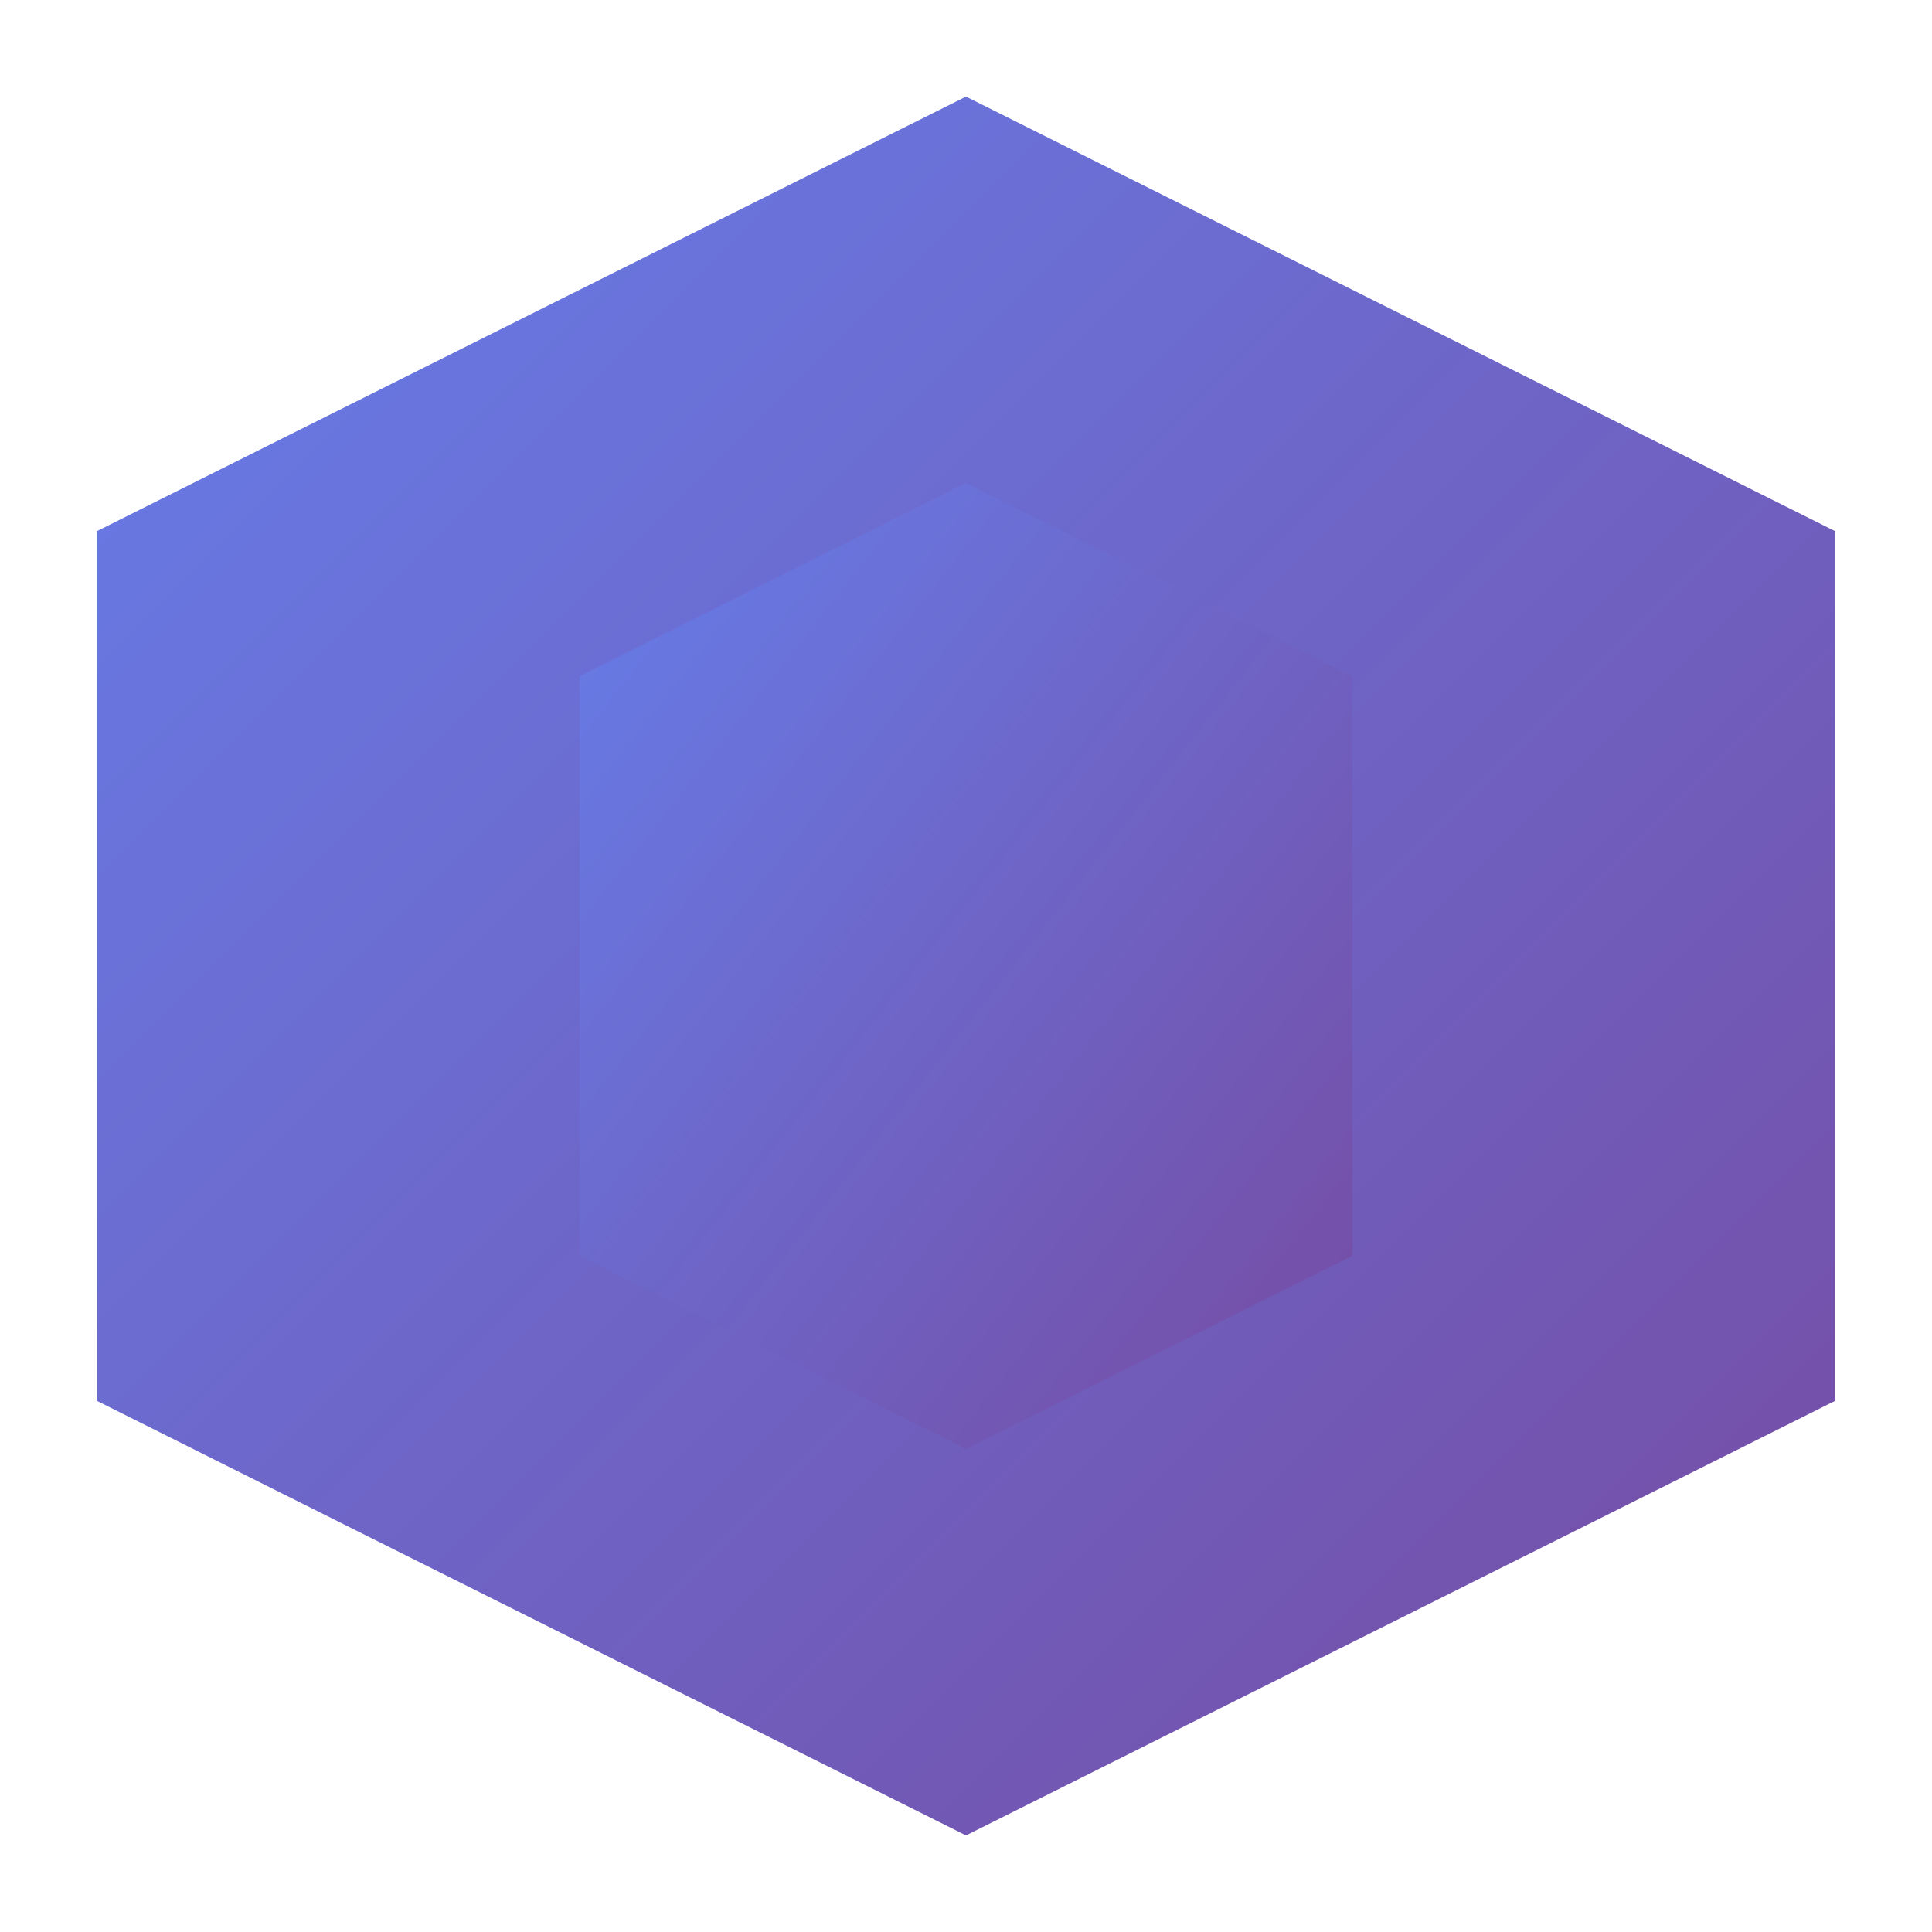
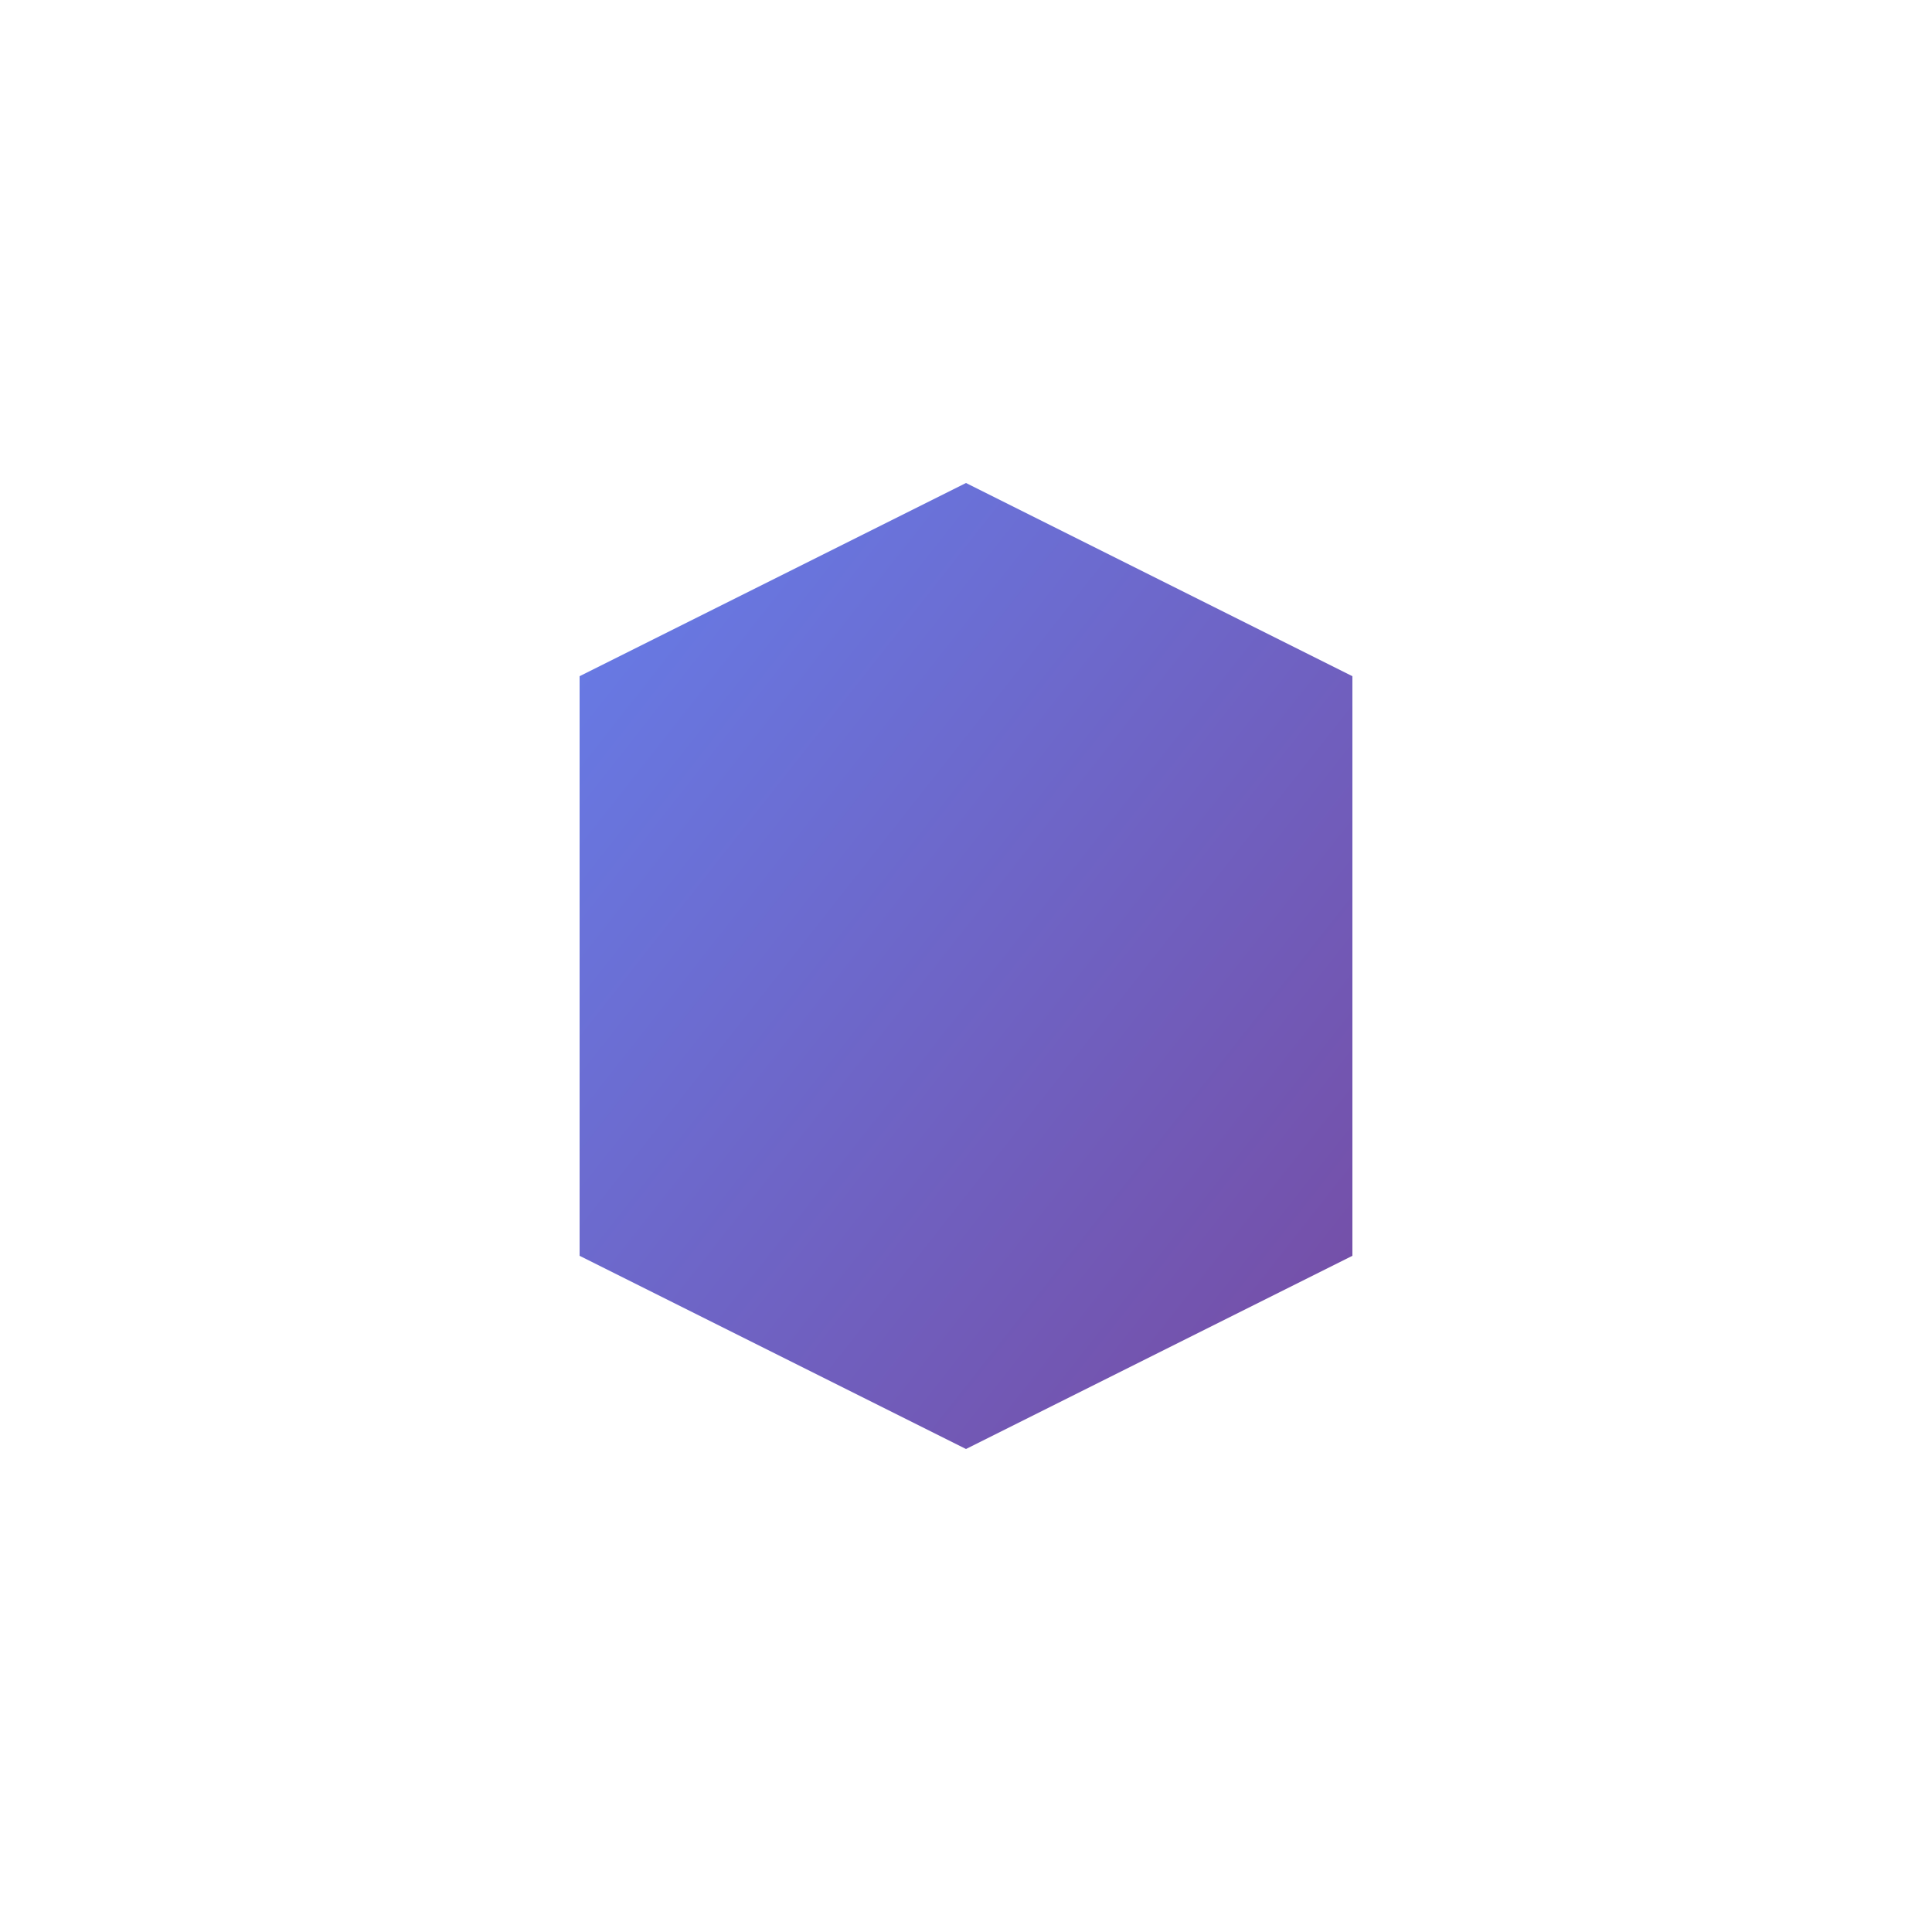
<svg xmlns="http://www.w3.org/2000/svg" viewBox="0 0 100 100">
  <defs>
    <linearGradient id="g" x1="0%" y1="0%" x2="100%" y2="100%">
      <stop offset="0%" style="stop-color:#667eea;stop-opacity:1" />
      <stop offset="100%" style="stop-color:#764ba2;stop-opacity:1" />
    </linearGradient>
  </defs>
-   <path fill="url(#g)" d="M50,5 L95,27.5 L95,72.5 L50,95 L5,72.5 L5,27.5 Z M50,15 L85,32.5 v35 L50,85 L15,67.5 v-35 Z" />
  <path fill="url(#g)" d="M30,35 L50,25 L70,35 L70,65 L50,75 L30,65 Z" />
</svg>